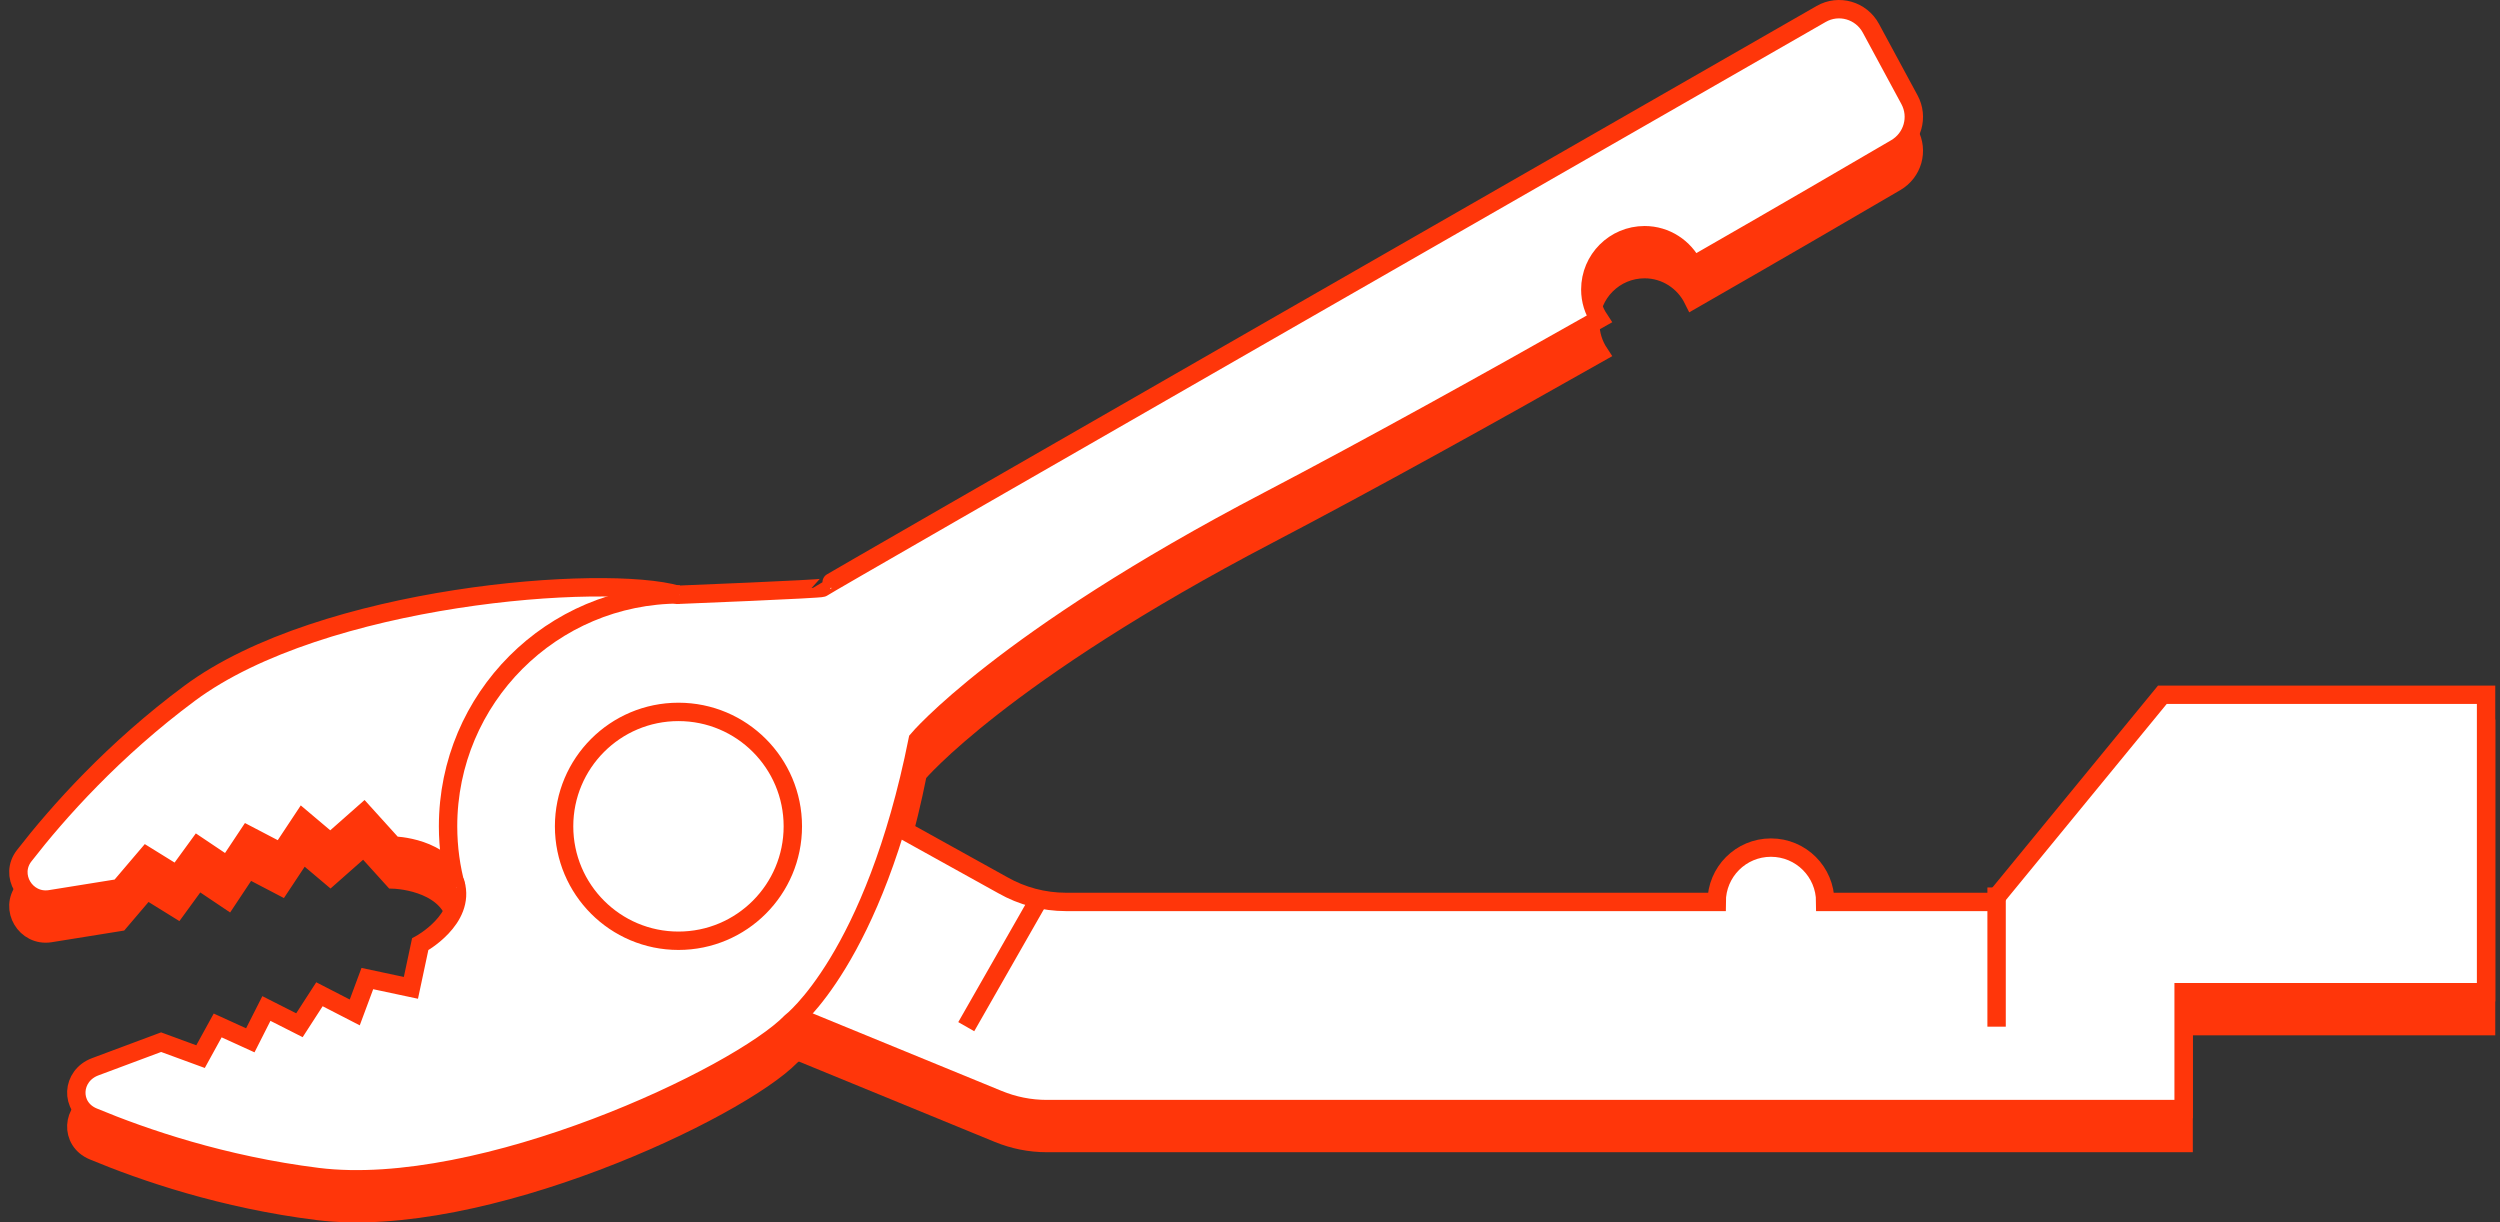
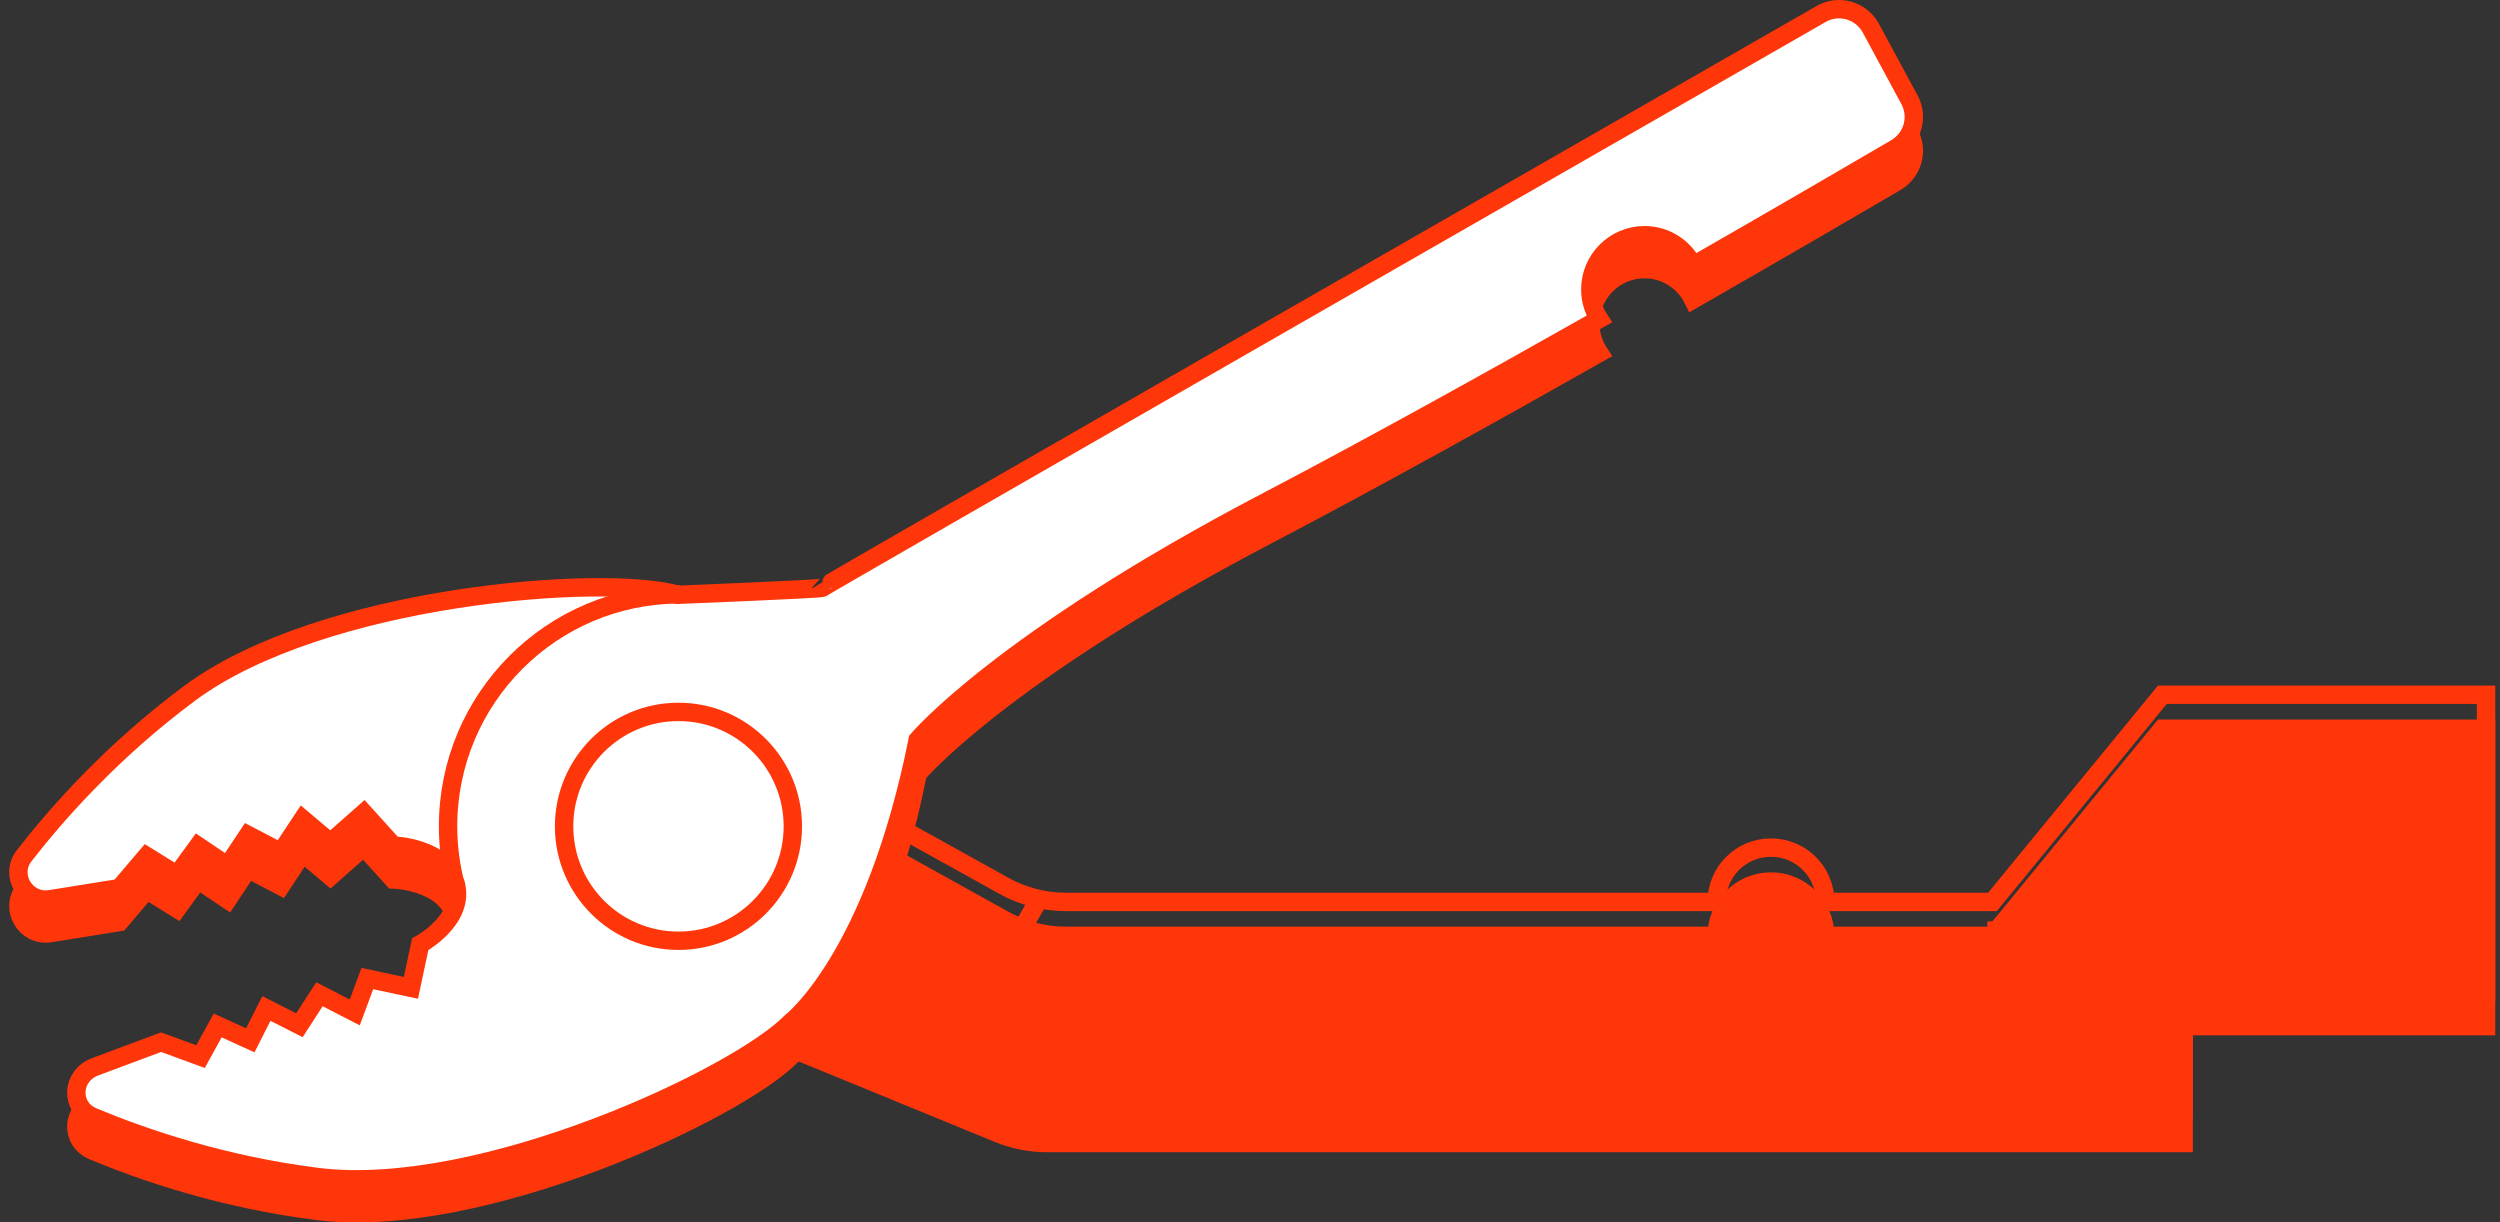
<svg xmlns="http://www.w3.org/2000/svg" width="272" height="133" viewBox="0 0 272 133" fill="none">
  <rect x="0" y="0" width="272" height="133" fill="#333333" stroke="none" />
  <path d="M86.731 114.338L108.585 123.304C110.27 124.001 112.066 124.361 113.886 124.361H237.578V111.641H270.484V79.282H235.265L216.78 101.821H202.921H198.586C198.586 98.54 195.936 95.911 192.679 95.911C189.4 95.911 186.772 98.563 186.772 101.821H115.975C113.571 101.821 111.19 101.192 109.102 100.001L97.557 93.596" fill="#FF360A" />
  <path d="M86.731 114.338L108.585 123.304C110.27 124.001 112.066 124.361 113.886 124.361H237.578V111.641H270.484V79.282H235.265L216.78 101.821H202.921H198.586C198.586 98.54 195.936 95.911 192.679 95.911C189.4 95.911 186.772 98.563 186.772 101.821H115.975C113.571 101.821 111.19 101.192 109.102 100.001L97.557 93.596" stroke="#FF360A" stroke-width="2" stroke-miterlimit="10" />
  <path fill-rule="evenodd" clip-rule="evenodd" d="M207.751 14.54L203.551 6.764C202.495 4.809 200.047 4.113 198.138 5.214C179.158 16.09 89.471 67.529 89.471 67.641C89.471 67.776 73.749 68.405 73.749 68.405C65.82 66.091 35.071 68.405 20.628 79.124C12.363 85.259 6.298 92.068 2.637 96.787C0.975 98.9 2.794 101.933 5.445 101.529L12.992 100.315L15.957 96.832L19.258 98.877L21.549 95.731L24.761 97.888L26.985 94.54L30.556 96.405L32.937 92.81L35.947 95.349L39.586 92.136L42.797 95.686C42.797 95.686 48.413 95.821 49.558 99.776C50.704 103.731 45.717 106.428 45.717 106.428L44.707 111.169L39.967 110.158L38.597 113.844L34.756 111.866L32.578 115.237L28.984 113.417L27.232 116.877L23.683 115.259L21.819 118.653L17.529 117.08L10.364 119.754C7.758 120.72 7.556 124.136 10.139 125.214C15.642 127.507 24.29 130.473 34.577 131.754C52.388 133.956 80.285 120.81 86.057 114.9C86.057 114.9 95.087 108.001 99.848 84.18C99.848 84.18 108.945 73.349 137.965 58.18C149.038 52.383 162.088 45.147 173.992 38.405C173.386 37.484 173.026 36.383 173.026 35.191C173.026 31.911 175.677 29.281 178.933 29.281C181.247 29.281 183.246 30.63 184.212 32.585C193.892 27.034 201.978 22.315 206.246 19.821C208.11 18.742 208.762 16.405 207.751 14.54Z" fill="#FF360A" stroke="#FF360A" stroke-width="2" stroke-miterlimit="10" />
  <path d="M217.229 100.248V115.394" stroke="#FF360A" stroke-width="2" stroke-miterlimit="10" />
  <path d="M112.877 101.821L105.128 115.394" stroke="#FF360A" stroke-width="2" stroke-miterlimit="10" />
-   <path d="M73.816 106.045C80.689 106.045 86.26 100.472 86.26 93.596C86.26 86.72 80.689 81.147 73.816 81.147C66.944 81.147 61.373 86.72 61.373 93.596C61.373 100.472 66.944 106.045 73.816 106.045Z" fill="#FF360A" stroke="#FF360A" stroke-width="2" stroke-miterlimit="10" />
  <path d="M49.648 100.271C49.063 98.136 48.749 95.911 48.749 93.596C48.749 79.664 60.047 68.36 73.973 68.36" fill="#FF360A" />
  <path d="M49.648 100.271C49.063 98.136 48.749 95.911 48.749 93.596C48.749 79.664 60.047 68.36 73.973 68.36" stroke="#FF360A" stroke-width="2" stroke-miterlimit="10" />
-   <path d="M86.731 110.646L108.585 119.612C110.27 120.309 112.066 120.669 113.886 120.669H237.578V107.95H270.484V75.59H235.265L216.78 98.129H202.921H198.586C198.586 94.848 195.936 92.219 192.679 92.219C189.4 92.219 186.772 94.871 186.772 98.129H115.975C113.571 98.129 111.19 97.5 109.102 96.309L97.557 89.904" fill="white" />
  <path d="M86.731 110.646L108.585 119.612C110.27 120.309 112.066 120.669 113.886 120.669H237.578V107.95H270.484V75.59H235.265L216.78 98.129H202.921H198.586C198.586 94.848 195.936 92.219 192.679 92.219C189.4 92.219 186.772 94.871 186.772 98.129H115.975C113.571 98.129 111.19 97.5 109.102 96.309L97.557 89.904" stroke="#FF360A" stroke-width="2" stroke-miterlimit="10" />
  <path fill-rule="evenodd" clip-rule="evenodd" d="M207.751 10.848L203.551 3.073C202.495 1.118 200.047 0.421 198.138 1.522C179.158 12.399 89.471 63.837 89.471 63.95C89.471 64.085 73.749 64.714 73.749 64.714C65.82 62.399 35.071 64.714 20.628 75.433C12.363 81.568 6.298 88.377 2.637 93.096C0.975 95.208 2.794 98.242 5.445 97.838L12.992 96.624L15.957 93.141L19.258 95.186L21.549 92.04L24.761 94.197L26.985 90.849L30.556 92.714L32.937 89.118L35.947 91.658L39.586 88.444L42.797 91.995C42.797 91.995 48.413 92.13 49.558 96.085C50.704 100.04 45.717 102.736 45.717 102.736L44.707 107.478L39.967 106.467L38.597 110.152L34.756 108.175L32.578 111.545L28.984 109.725L27.232 113.186L23.683 111.568L21.819 114.961L17.529 113.388L10.364 116.062C7.758 117.029 7.556 120.444 10.139 121.523C15.642 123.815 24.29 126.781 34.577 128.062C52.388 130.265 80.285 117.118 86.057 111.208C86.057 111.208 95.087 104.309 99.848 80.489C99.848 80.489 108.945 69.658 137.965 54.489C149.038 48.691 162.088 41.455 173.992 34.714C173.386 33.792 173.026 32.691 173.026 31.5C173.026 28.219 175.677 25.59 178.933 25.59C181.247 25.59 183.246 26.938 184.212 28.893C193.892 23.343 201.978 18.624 206.246 16.129C208.11 15.051 208.762 12.714 207.751 10.848Z" fill="white" stroke="#FF360A" stroke-width="2" stroke-miterlimit="10" />
-   <path d="M217.229 96.556V111.702" stroke="#FF360A" stroke-width="2" stroke-miterlimit="10" />
  <path d="M112.877 98.129L105.128 111.702" stroke="#FF360A" stroke-width="2" stroke-miterlimit="10" />
  <path d="M73.816 102.354C80.689 102.354 86.26 96.78 86.26 89.905C86.26 83.029 80.689 77.455 73.816 77.455C66.944 77.455 61.373 83.029 61.373 89.905C61.373 96.78 66.944 102.354 73.816 102.354Z" fill="white" stroke="#FF360A" stroke-width="2" stroke-miterlimit="10" />
  <path d="M49.648 96.579C49.063 94.444 48.749 92.22 48.749 89.905C48.749 75.972 60.047 64.669 73.973 64.669" fill="white" />
  <path d="M49.648 96.579C49.063 94.444 48.749 92.22 48.749 89.905C48.749 75.972 60.047 64.669 73.973 64.669" stroke="#FF360A" stroke-width="2" stroke-miterlimit="10" />
</svg>